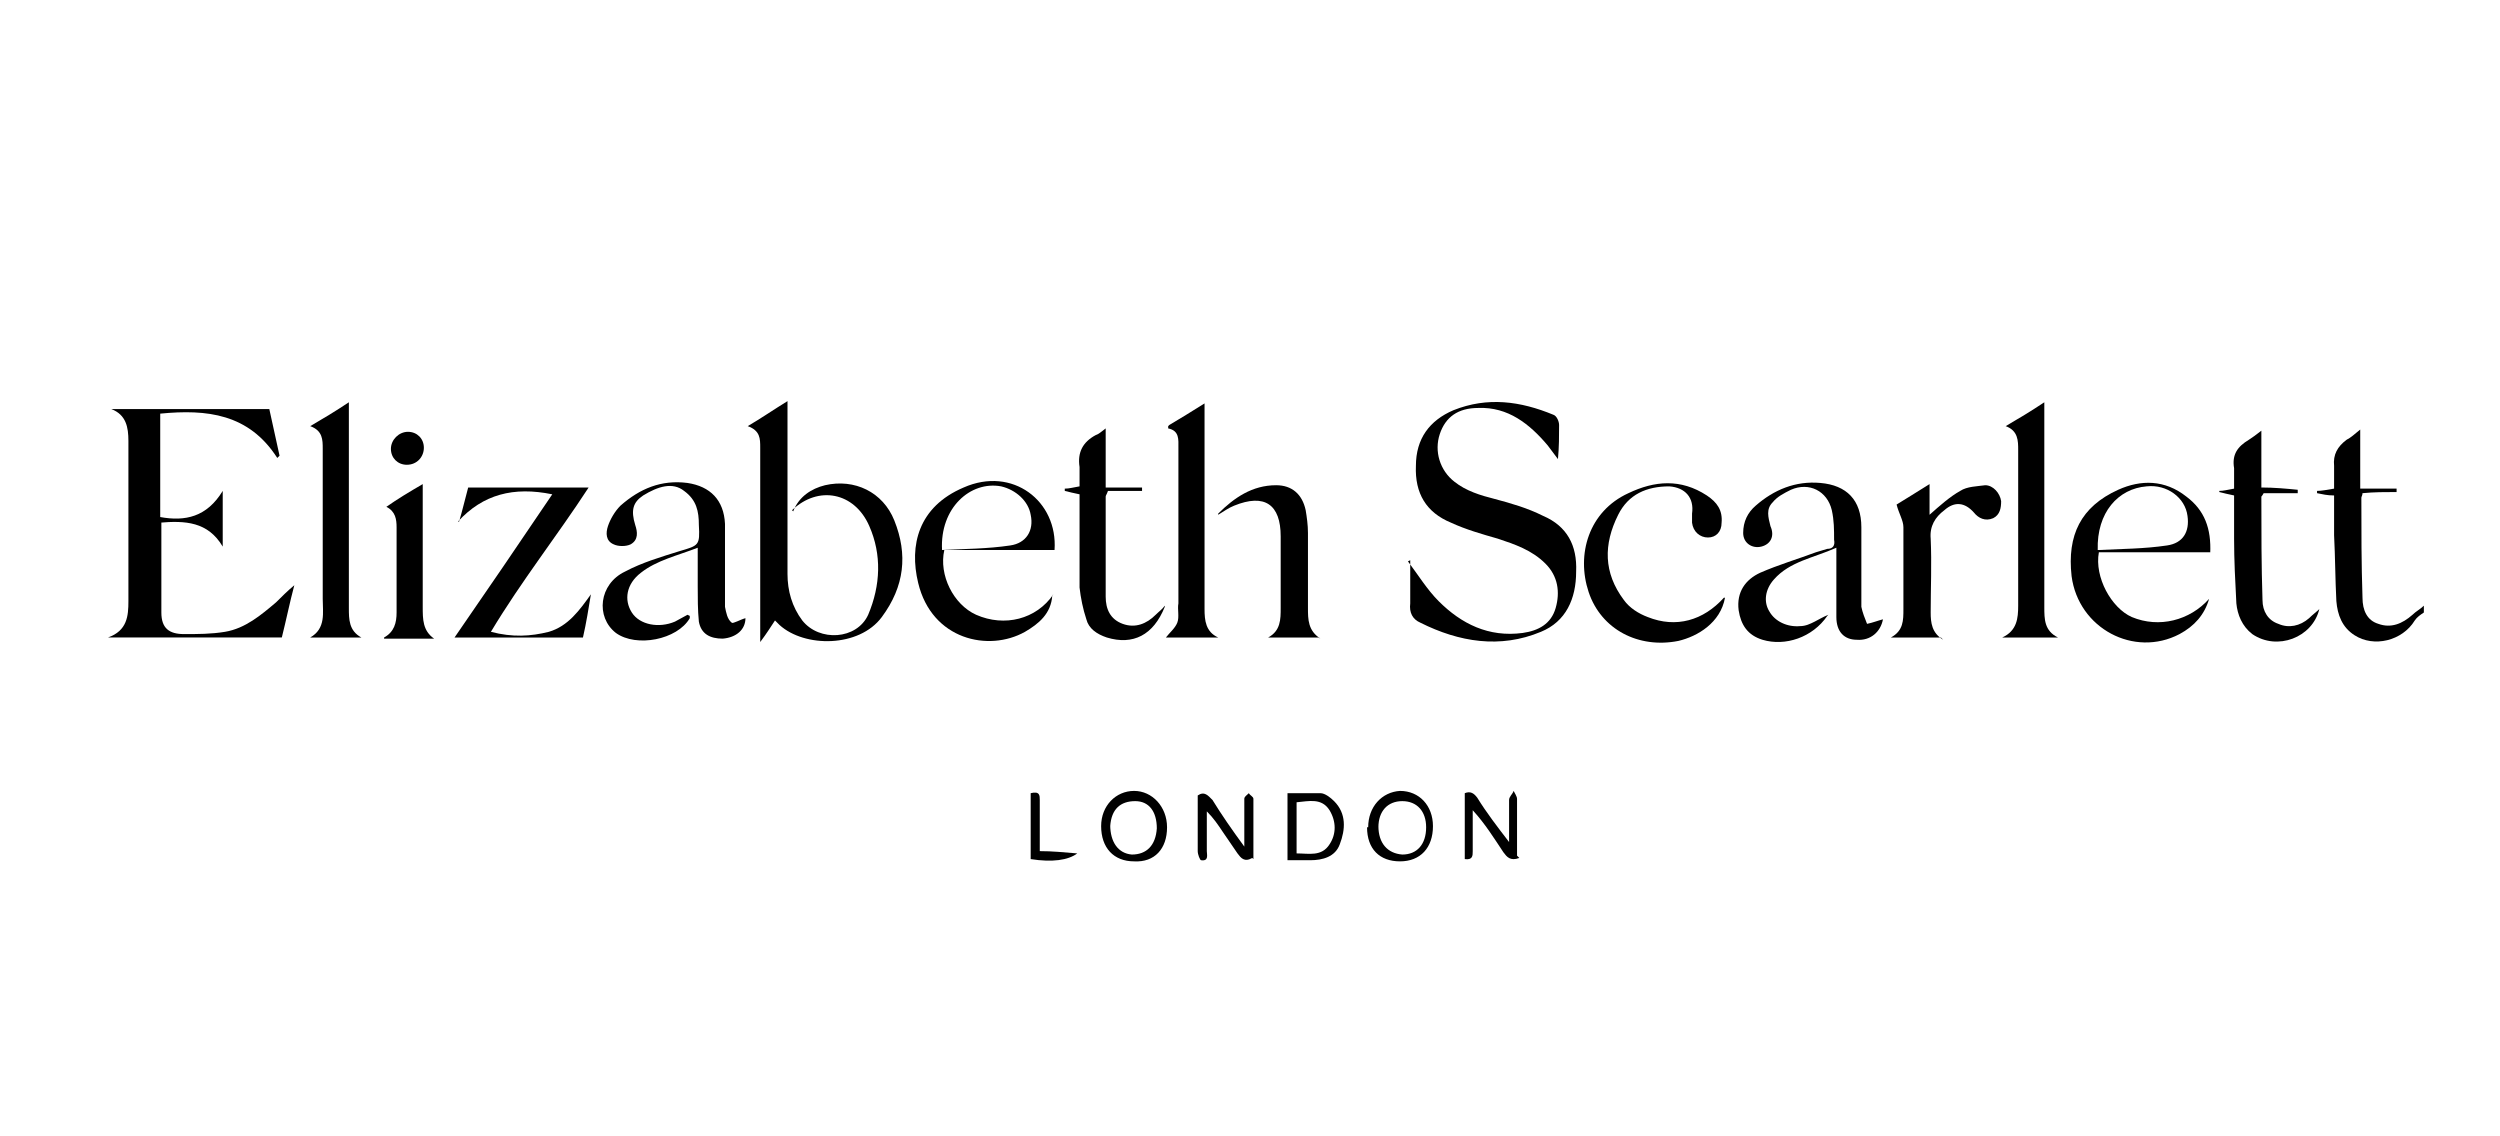
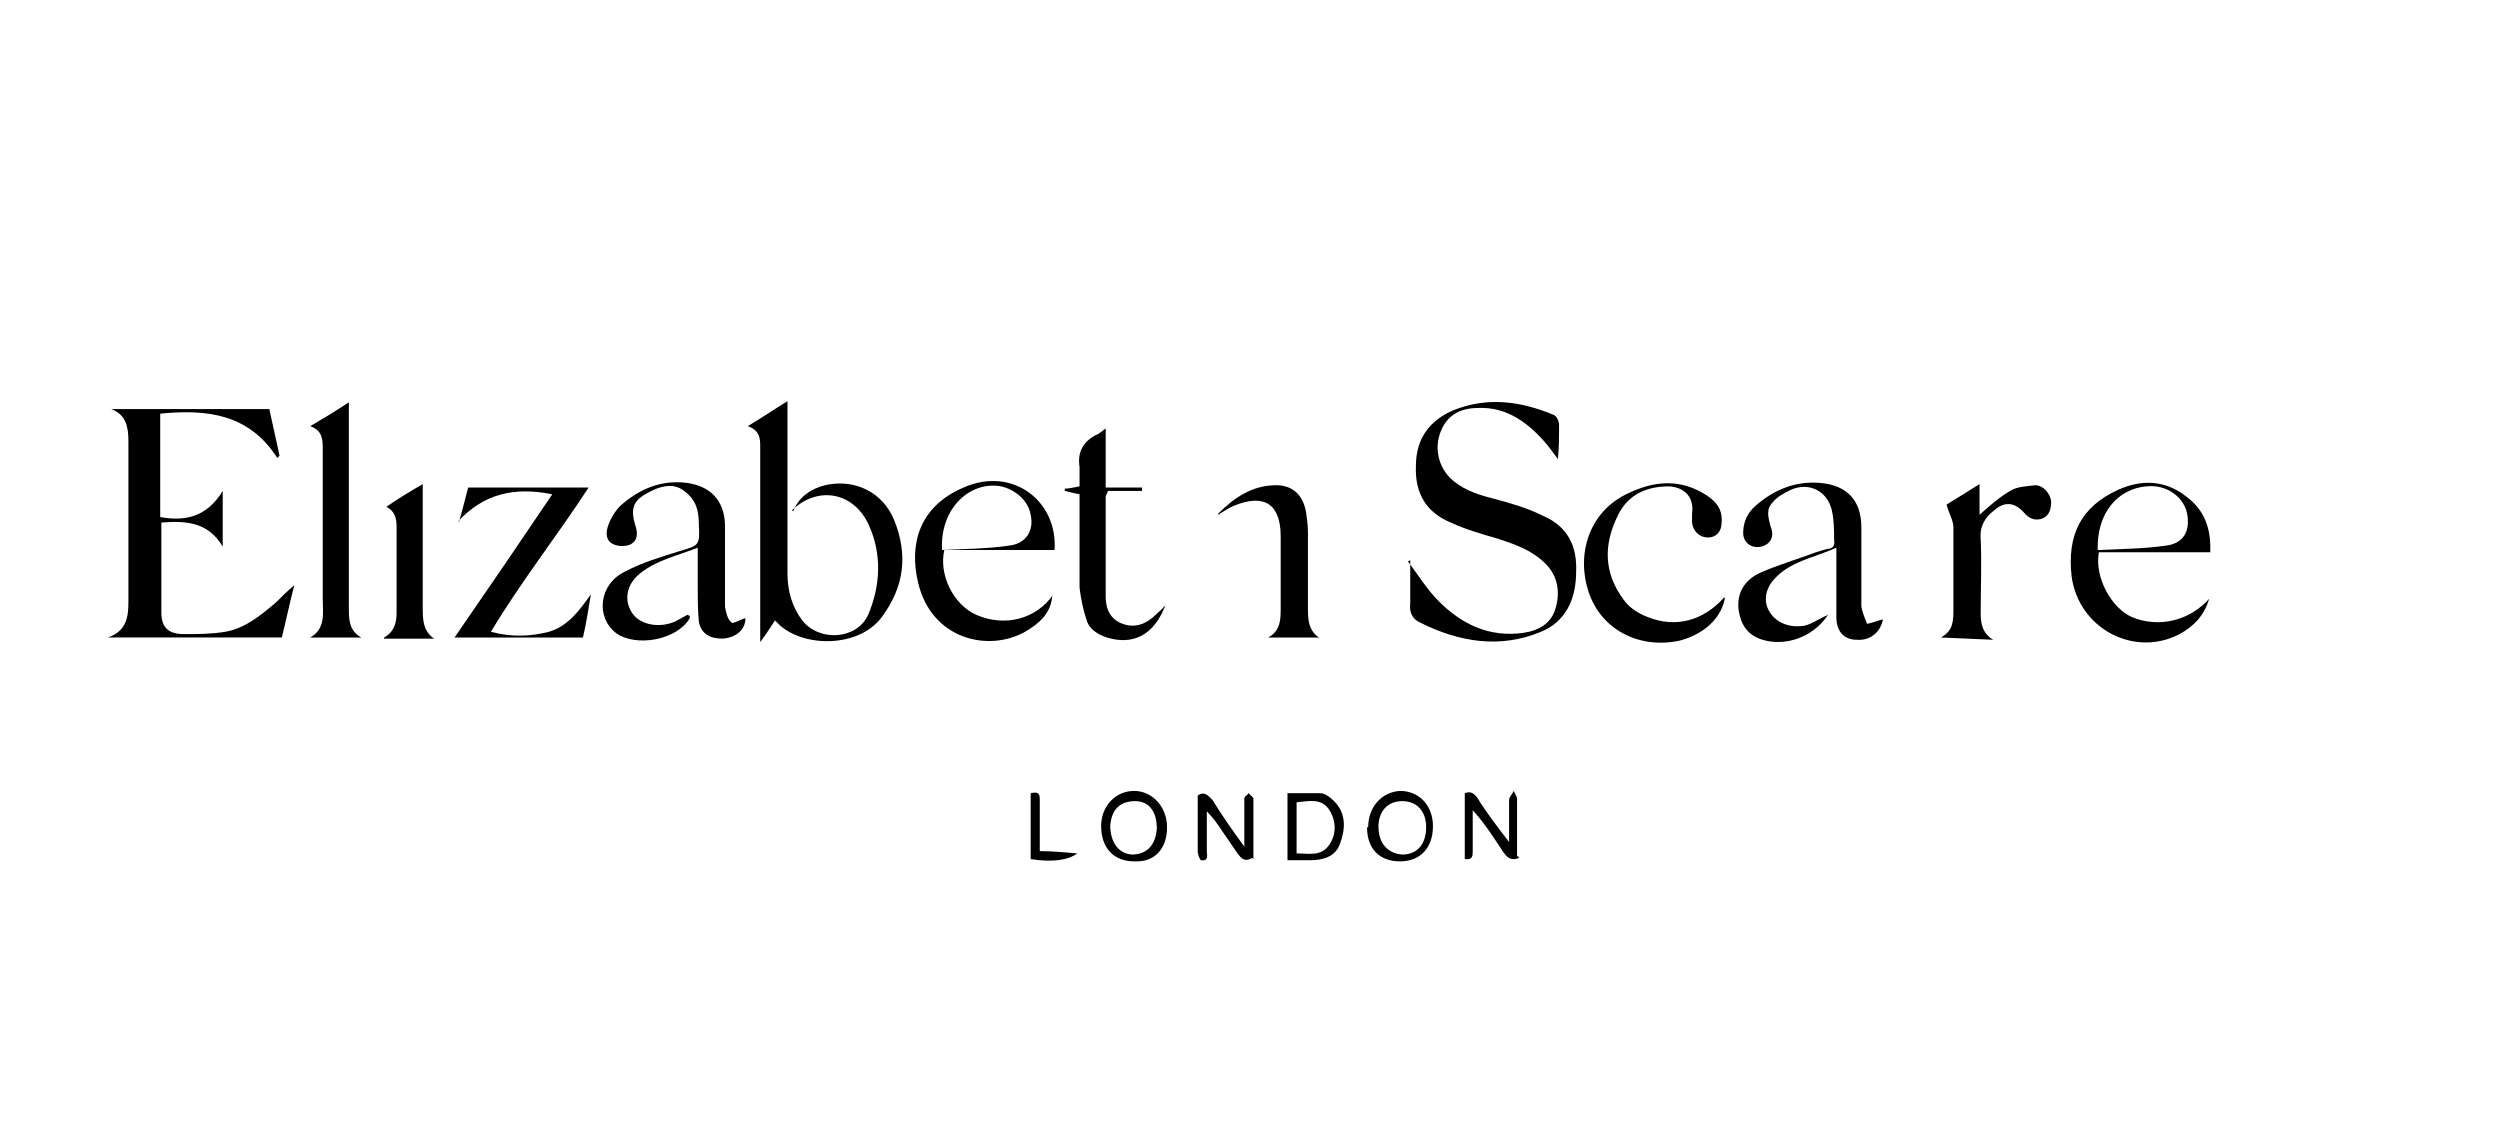
<svg xmlns="http://www.w3.org/2000/svg" viewBox="0 0 220 100" version="1.1" id="Layer_1">
-   <path d="M213.3,53.9c-.3.2-.6.4-.8.7-1.1,1.8-3.6,2.4-5.3,1.3-1.1-.7-1.5-1.8-1.6-3-.1-1.9-.1-3.9-.2-5.8,0-1.2,0-2.3,0-3.5-.6,0-1-.1-1.5-.2,0,0,0-.1,0-.2.4,0,.9-.1,1.5-.2,0-.7,0-1.3,0-2-.1-1,.3-1.7,1.1-2.3.4-.2.7-.5,1.2-.9v5.2h3.2v.3c-1,0-2,0-3,.1,0,.2-.1.3-.1.4,0,2.9,0,5.8.1,8.8,0,1.1.4,2,1.4,2.3,1.1.4,2.1,0,3-.8.3-.3.7-.5,1-.8v.5Z" />
  <path d="M123.9,49.4c.9,1.2,1.7,2.5,2.7,3.5,2,2,4.4,3.2,7.4,2.8,1.4-.2,2.5-.8,2.9-2.2.4-1.4.2-2.8-.9-3.9-1.2-1.2-2.7-1.7-4.2-2.2-1.4-.4-2.8-.8-4.1-1.4-2.2-.9-3.2-2.6-3.1-5,0-2.4,1.2-4,3.3-4.9,3-1.2,5.9-.8,8.8.4.3.1.5.6.5.9,0,1,0,1.9-.1,3-.3-.4-.6-.8-.9-1.2-1.6-1.9-3.5-3.4-6.1-3.3-1.8,0-2.9.8-3.4,2.3-.5,1.5,0,3.2,1.3,4.2,1,.8,2.3,1.2,3.5,1.5,1.5.4,2.9.8,4.3,1.5,2.1.9,3,2.6,2.9,4.9,0,2.4-.9,4.4-3.1,5.3-3.6,1.5-7.2.9-10.6-.8-.7-.3-1-.9-.9-1.7,0-1.3,0-2.5,0-3.8Z" />
  <path d="M14.2,45.9c0,2.7,0,5.4,0,8,0,1.4.7,1.9,2,1.9,1.2,0,2.4,0,3.6-.2,1.8-.3,3.2-1.5,4.5-2.6.5-.5,1-1,1.6-1.5-.4,1.5-.7,3-1.1,4.6h-15.3c1.7-.6,1.8-1.9,1.8-3.2,0-4.7,0-9.4,0-14.1,0-1.2-.2-2.3-1.5-2.8h13.9c.3,1.4.6,2.7.9,4.1,0,0-.1.1-.2.2-2.5-3.9-6.2-4.3-10.3-3.9v9.1c2.2.4,4.1,0,5.5-2.3v4.9c-1.3-2.2-3.3-2.3-5.6-2.1Z" />
  <path d="M69.8,45c.5-1.3,1.6-2,2.8-2.3,2.6-.6,5.1.6,6.1,3.1,1.2,3,.9,5.8-1.1,8.5-2,2.7-6.8,2.7-9,.7-.1-.1-.3-.3-.4-.4-.4.6-.7,1.1-1.3,1.9,0-.7,0-1.1,0-1.5,0-5.2,0-10.4,0-15.6,0-.8,0-1.5-1.1-1.9,1.2-.7,2.2-1.4,3.5-2.2,0,.6,0,1,0,1.4,0,4.6,0,9.2,0,13.8,0,1.5.4,2.9,1.3,4.1,1.5,1.9,4.8,1.7,5.8-.5,1.1-2.6,1.2-5.3.1-7.8-1.3-3-4.5-3.6-6.8-1.4h0Z" />
  <path d="M160.8,54.2c-1.3,1.9-3.7,2.7-5.7,2.1-1.3-.4-1.9-1.3-2.1-2.6-.2-1.6.6-2.7,1.9-3.3,1.6-.7,3.3-1.2,4.9-1.8.3-.1.7-.2,1-.3.5,0,.7-.3.6-.8,0-.9,0-1.7-.2-2.6-.4-1.7-2-2.5-3.6-1.8-.6.3-1.2.6-1.6,1.1-.6.6-.4,1.3-.2,2.1.4.9,0,1.6-.8,1.8-.8.2-1.6-.3-1.6-1.2,0-1,.4-1.8,1.1-2.4,1.6-1.4,3.5-2.2,5.7-2,2.3.2,3.6,1.5,3.6,3.9,0,2.1,0,4.2,0,6.3,0,.2,0,.5,0,.7.1.5.3,1,.5,1.5.5-.1,1-.3,1.4-.4-.2,1.1-1.1,1.9-2.3,1.8-1.1,0-1.8-.7-1.8-2,0-1.5,0-3,0-4.6,0-.4,0-.8,0-1.5-2,.9-4.1,1.2-5.5,2.8-.8.9-.9,2-.4,2.8.5.9,1.6,1.4,2.7,1.3.5,0,.9-.2,1.3-.4.4-.2.7-.4,1.2-.6Z" />
  <path d="M60.7,54.2c0,0,0,.2,0,.2-1.1,1.9-4.7,2.6-6.5,1.3-1.8-1.4-1.5-4.3.8-5.4,1.5-.8,3.2-1.3,4.8-1.8,1.7-.5,1.8-.5,1.7-2.3,0-1.2-.2-2.2-1.3-3-1-.8-2.3-.4-3.6.4-.9.6-1.1,1.3-.7,2.6.2.6.3,1.3-.4,1.7-.4.2-1.1.2-1.5,0-.7-.3-.7-1-.5-1.6.2-.6.6-1.3,1.1-1.8,1.7-1.5,3.6-2.3,5.9-2,2,.3,3.2,1.5,3.3,3.6,0,2.1,0,4.3,0,6.4,0,.3,0,.6,0,.9.1.5.2,1.1.6,1.4.1.1.8-.3,1.2-.4,0,1-.8,1.7-2,1.8-1.1,0-1.9-.4-2.1-1.5-.1-1-.1-2.1-.1-3.1,0-1,0-2.1,0-3.4-1.8.7-3.6,1.1-5,2.2-1.3,1-1.5,2.4-.8,3.5.7,1.1,2.4,1.4,3.8.8.4-.2.7-.4,1.1-.6h0Z" />
  <path d="M40.4,45.9c.3-1,.5-1.9.8-3h10.6c-2.8,4.3-5.9,8.2-8.6,12.7,1.9.5,3.5.4,5.1,0,1.7-.5,2.7-1.9,3.7-3.3-.2,1.2-.4,2.5-.7,3.8h-11.3c2.9-4.2,5.7-8.3,8.6-12.6-3.4-.7-6.1,0-8.3,2.4Z" />
  <path d="M92.6,52.4c-.1,1.6-1.2,2.5-2.4,3.2-3.2,1.8-8.2.7-9.4-4.3-.8-3.3,0-6.7,4-8.4,4.3-1.9,8.3,1.2,8,5.5h-9.7c-.5,2.2.8,4.8,2.8,5.7,2.5,1.1,5.3.4,6.8-1.8h0ZM82.9,48.4c2-.1,4-.1,6-.4,1.4-.2,2.1-1.3,1.8-2.7-.2-1.2-1.3-2.2-2.6-2.5-2.7-.5-5.4,1.9-5.2,5.6Z" />
  <path d="M194.5,48.6h-9.8c-.4,2.2,1.1,4.9,2.9,5.7,2.4,1,5.1.3,6.8-1.6-.4,1.4-1.3,2.4-2.6,3.1-4,2.1-8.9-.5-9.5-5.1-.4-3.6.8-6.1,4.1-7.6,2-.9,4.1-.9,6,.6,1.6,1.2,2.2,2.8,2.1,5ZM184.7,48.4c2-.1,4-.1,6-.4,1.4-.2,2-1.2,1.8-2.6-.2-1.6-1.8-2.8-3.6-2.6-2.5.2-4.4,2.3-4.3,5.6Z" />
  <path d="M151.8,52.6c-.4,2.2-2.4,3.4-4.1,3.8-3.5.7-6.8-1-7.9-4.3-1.1-3.3,0-7.1,3.5-8.7,2.3-1.1,4.6-1.3,6.9.2.9.6,1.4,1.3,1.3,2.4,0,.8-.5,1.3-1.2,1.3-.7,0-1.3-.5-1.4-1.3,0-.3,0-.5,0-.8.2-1.4-.6-2.3-2-2.4-2,0-3.6.7-4.5,2.5-1.3,2.6-1.3,5.1.5,7.5.5.7,1.3,1.2,2.1,1.5,2.5,1,4.9.3,6.7-1.7Z" />
  <path d="M31.7,56.1h-4.4c1.4-.8,1.1-2.2,1.1-3.4,0-4.4,0-8.8,0-13.2,0-.8,0-1.6-1.1-2,1.2-.7,2.2-1.3,3.4-2.1,0,.7,0,1.1,0,1.5,0,5.5,0,11.1,0,16.6,0,1,0,2,1.1,2.6Z" />
-   <path d="M102.9,37.4c1-.6,2-1.2,3.1-1.9,0,.6,0,1,0,1.4,0,5.6,0,11.1,0,16.7,0,1,.1,2,1.2,2.5h-4.6c.3-.4.8-.8,1-1.3.2-.5,0-1.2.1-1.7,0-4.6,0-9.1,0-13.7,0-.7.1-1.5-.9-1.7,0,0,0-.2,0-.2Z" />
-   <path d="M199,37.8v5.1c1.1,0,2.2.1,3.2.2,0,0,0,.2,0,.3h-3c-.1.2-.2.3-.2.3,0,3,0,6.1.1,9.1,0,1,.5,1.8,1.4,2.1.9.4,1.9.2,2.7-.5.3-.3.7-.6.9-.8-.6,2.5-3.7,3.7-5.9,2.2-.9-.7-1.3-1.7-1.4-2.7-.1-1.9-.2-3.8-.2-5.7,0-1.2,0-2.5,0-3.8-.5-.1-.9-.2-1.3-.3,0,0,0,0,0-.1.4,0,.7-.1,1.3-.2,0-.6,0-1.2,0-1.8-.2-1.2.3-1.9,1.3-2.5.3-.2.6-.4,1.1-.8Z" />
-   <path d="M181,56.1h-4.8c1.3-.6,1.4-1.7,1.4-2.8,0-4.6,0-9.1,0-13.7,0-.8,0-1.7-1.1-2.1,1.2-.7,2.2-1.3,3.4-2.1,0,.7,0,1.1,0,1.5,0,5.5,0,11,0,16.5,0,1.1,0,2.1,1.2,2.7Z" />
  <path d="M102.5,53.4c-1,2.5-2.8,3.4-5.1,2.7-.9-.3-1.6-.8-1.8-1.6-.3-.9-.5-1.9-.6-2.8,0-2.3,0-4.6,0-6.9,0-.4,0-.8,0-1.3-.5-.1-.9-.2-1.3-.3v-.2c.4,0,.7-.1,1.3-.2,0-.6,0-1.1,0-1.7-.2-1.3.3-2.2,1.4-2.8.3-.1.5-.3.9-.6v5.2h3.2v.3h-3c-.1.3-.2.4-.2.5,0,2.9,0,5.8,0,8.8,0,1.1.4,2,1.5,2.4,1.1.4,2.1,0,2.9-.8.3-.3.6-.5.8-.8h0Z" />
-   <path d="M170.8,56.1h-4.4c1.1-.6,1.1-1.5,1.1-2.5,0-2.4,0-4.8,0-7.2,0-.6-.4-1.2-.6-2,.8-.5,1.8-1.1,2.9-1.8v2.7c.9-.8,1.8-1.6,2.7-2.1.6-.4,1.5-.4,2.2-.5.7,0,1.3.7,1.4,1.4,0,.6-.1,1.2-.7,1.5-.7.3-1.3,0-1.7-.5-.8-.9-1.7-1-2.6-.2-.8.6-1.3,1.4-1.2,2.5.1,2.2,0,4.4,0,6.5,0,.9.1,1.8,1.1,2.4Z" />
+   <path d="M170.8,56.1c1.1-.6,1.1-1.5,1.1-2.5,0-2.4,0-4.8,0-7.2,0-.6-.4-1.2-.6-2,.8-.5,1.8-1.1,2.9-1.8v2.7c.9-.8,1.8-1.6,2.7-2.1.6-.4,1.5-.4,2.2-.5.7,0,1.3.7,1.4,1.4,0,.6-.1,1.2-.7,1.5-.7.3-1.3,0-1.7-.5-.8-.9-1.7-1-2.6-.2-.8.6-1.3,1.4-1.2,2.5.1,2.2,0,4.4,0,6.5,0,.9.1,1.8,1.1,2.4Z" />
  <path d="M116,56.1h-4.4c1.1-.6,1.1-1.6,1.1-2.6,0-2.1,0-4.2,0-6.3,0-2.8-1.4-3.8-4.1-2.7-.5.2-.9.5-1.4.8,0,0,0-.1,0-.1,1.4-1.4,3-2.5,5.1-2.5,1.4,0,2.3.8,2.6,2.2.1.6.2,1.3.2,2,0,2.2,0,4.4,0,6.6,0,1,0,2,1.1,2.7Z" />
  <path d="M33.8,56.1c.9-.5,1.1-1.3,1.1-2.2,0-2.5,0-5,0-7.5,0-.7-.1-1.4-.9-1.8,1-.7,2-1.3,3.2-2,0,1,0,1.9,0,2.7,0,2.7,0,5.4,0,8.1,0,1.1,0,2.1,1,2.8h-4.4Z" />
  <path d="M110.2,75.5c-.7.4-1,0-1.3-.4-.4-.6-.9-1.3-1.3-1.9-.4-.6-.8-1.2-1.4-1.8,0,.7,0,1.4,0,2.1,0,.5,0,.9,0,1.4,0,.3.2.9-.5.8-.1,0-.3-.5-.3-.8,0-1.6,0-3.3,0-4.9.6-.4.9,0,1.3.4.8,1.3,1.7,2.6,2.8,4.1,0-1.3,0-2.4,0-3.4,0-.3,0-.6,0-.8,0-.2.2-.3.4-.5.1.2.4.3.4.5,0,.5,0,1.1,0,1.6,0,1.2,0,2.5,0,3.7Z" />
  <path d="M102.7,72.8c0,1.9-1.1,3.1-2.9,3-1.8,0-2.9-1.2-2.9-3.1,0-1.8,1.3-3.1,2.9-3.1,1.6,0,2.9,1.4,2.9,3.2ZM97.7,72.6c0,1.5.7,2.5,1.9,2.6,1.3,0,2.1-.8,2.2-2.3,0-1.5-.7-2.4-1.9-2.4-1.3,0-2.1.7-2.2,2.2Z" />
  <path d="M120.4,72.8c0-1.8,1.2-3.1,2.8-3.2,1.7,0,2.9,1.3,2.9,3.1,0,1.9-1.1,3.1-2.9,3.1-1.8,0-2.9-1.1-2.9-3ZM121.3,72.7c0,1.5.8,2.4,2.1,2.5,1.3,0,2.1-.9,2.1-2.4,0-1.4-.8-2.3-2.1-2.3-1.3,0-2.1.9-2.1,2.3Z" />
  <path d="M133.7,75.5c-.8.3-1.1-.1-1.4-.5-.8-1.2-1.6-2.5-2.7-3.7,0,1.2,0,2.4,0,3.6,0,.4,0,.8-.7.7v-5.8c.5-.2.8,0,1.1.4.8,1.3,1.8,2.6,2.8,3.9,0-1.2,0-2.4,0-3.7,0-.3.3-.5.4-.8.1.2.3.5.3.7,0,1.7,0,3.3,0,5Z" />
  <path d="M113.3,75.7v-5.9c1,0,2,0,2.9,0,.4,0,.9.4,1.2.7,1.1,1.1,1,2.5.5,3.8-.4,1.1-1.5,1.4-2.6,1.4-.6,0-1.2,0-2,0ZM114.1,75.1c1.1,0,2.2.3,2.9-.8.6-.9.6-2,0-3-.7-1.1-1.8-.8-2.9-.7v4.5Z" />
  <path d="M90.7,69.8c.8-.2.8.2.8.6,0,1.1,0,2.2,0,3.3,0,.4,0,.8,0,1.2,1.1,0,2.1.1,3.3.2-.8.6-2.2.8-4.1.5v-5.8Z" />
-   <path d="M37.3,39.4c0,.8-.6,1.5-1.5,1.5-.8,0-1.4-.6-1.4-1.4,0-.8.7-1.5,1.5-1.5.8,0,1.4.6,1.4,1.4Z" />
  <polygon points="92.6 52.4 92.7 52.4 92.6 52.4 92.6 52.4" />
  <polygon points="69.7 45 69.7 45 69.8 45 69.7 45" />
  <path d="M60.7,54.3s0,0,0,0c0,0,0,0,0,0,0,0-.1,0-.2,0h0Z" />
  <polygon points="102.5 53.5 102.5 53.4 102.5 53.4 102.5 53.5" />
</svg>